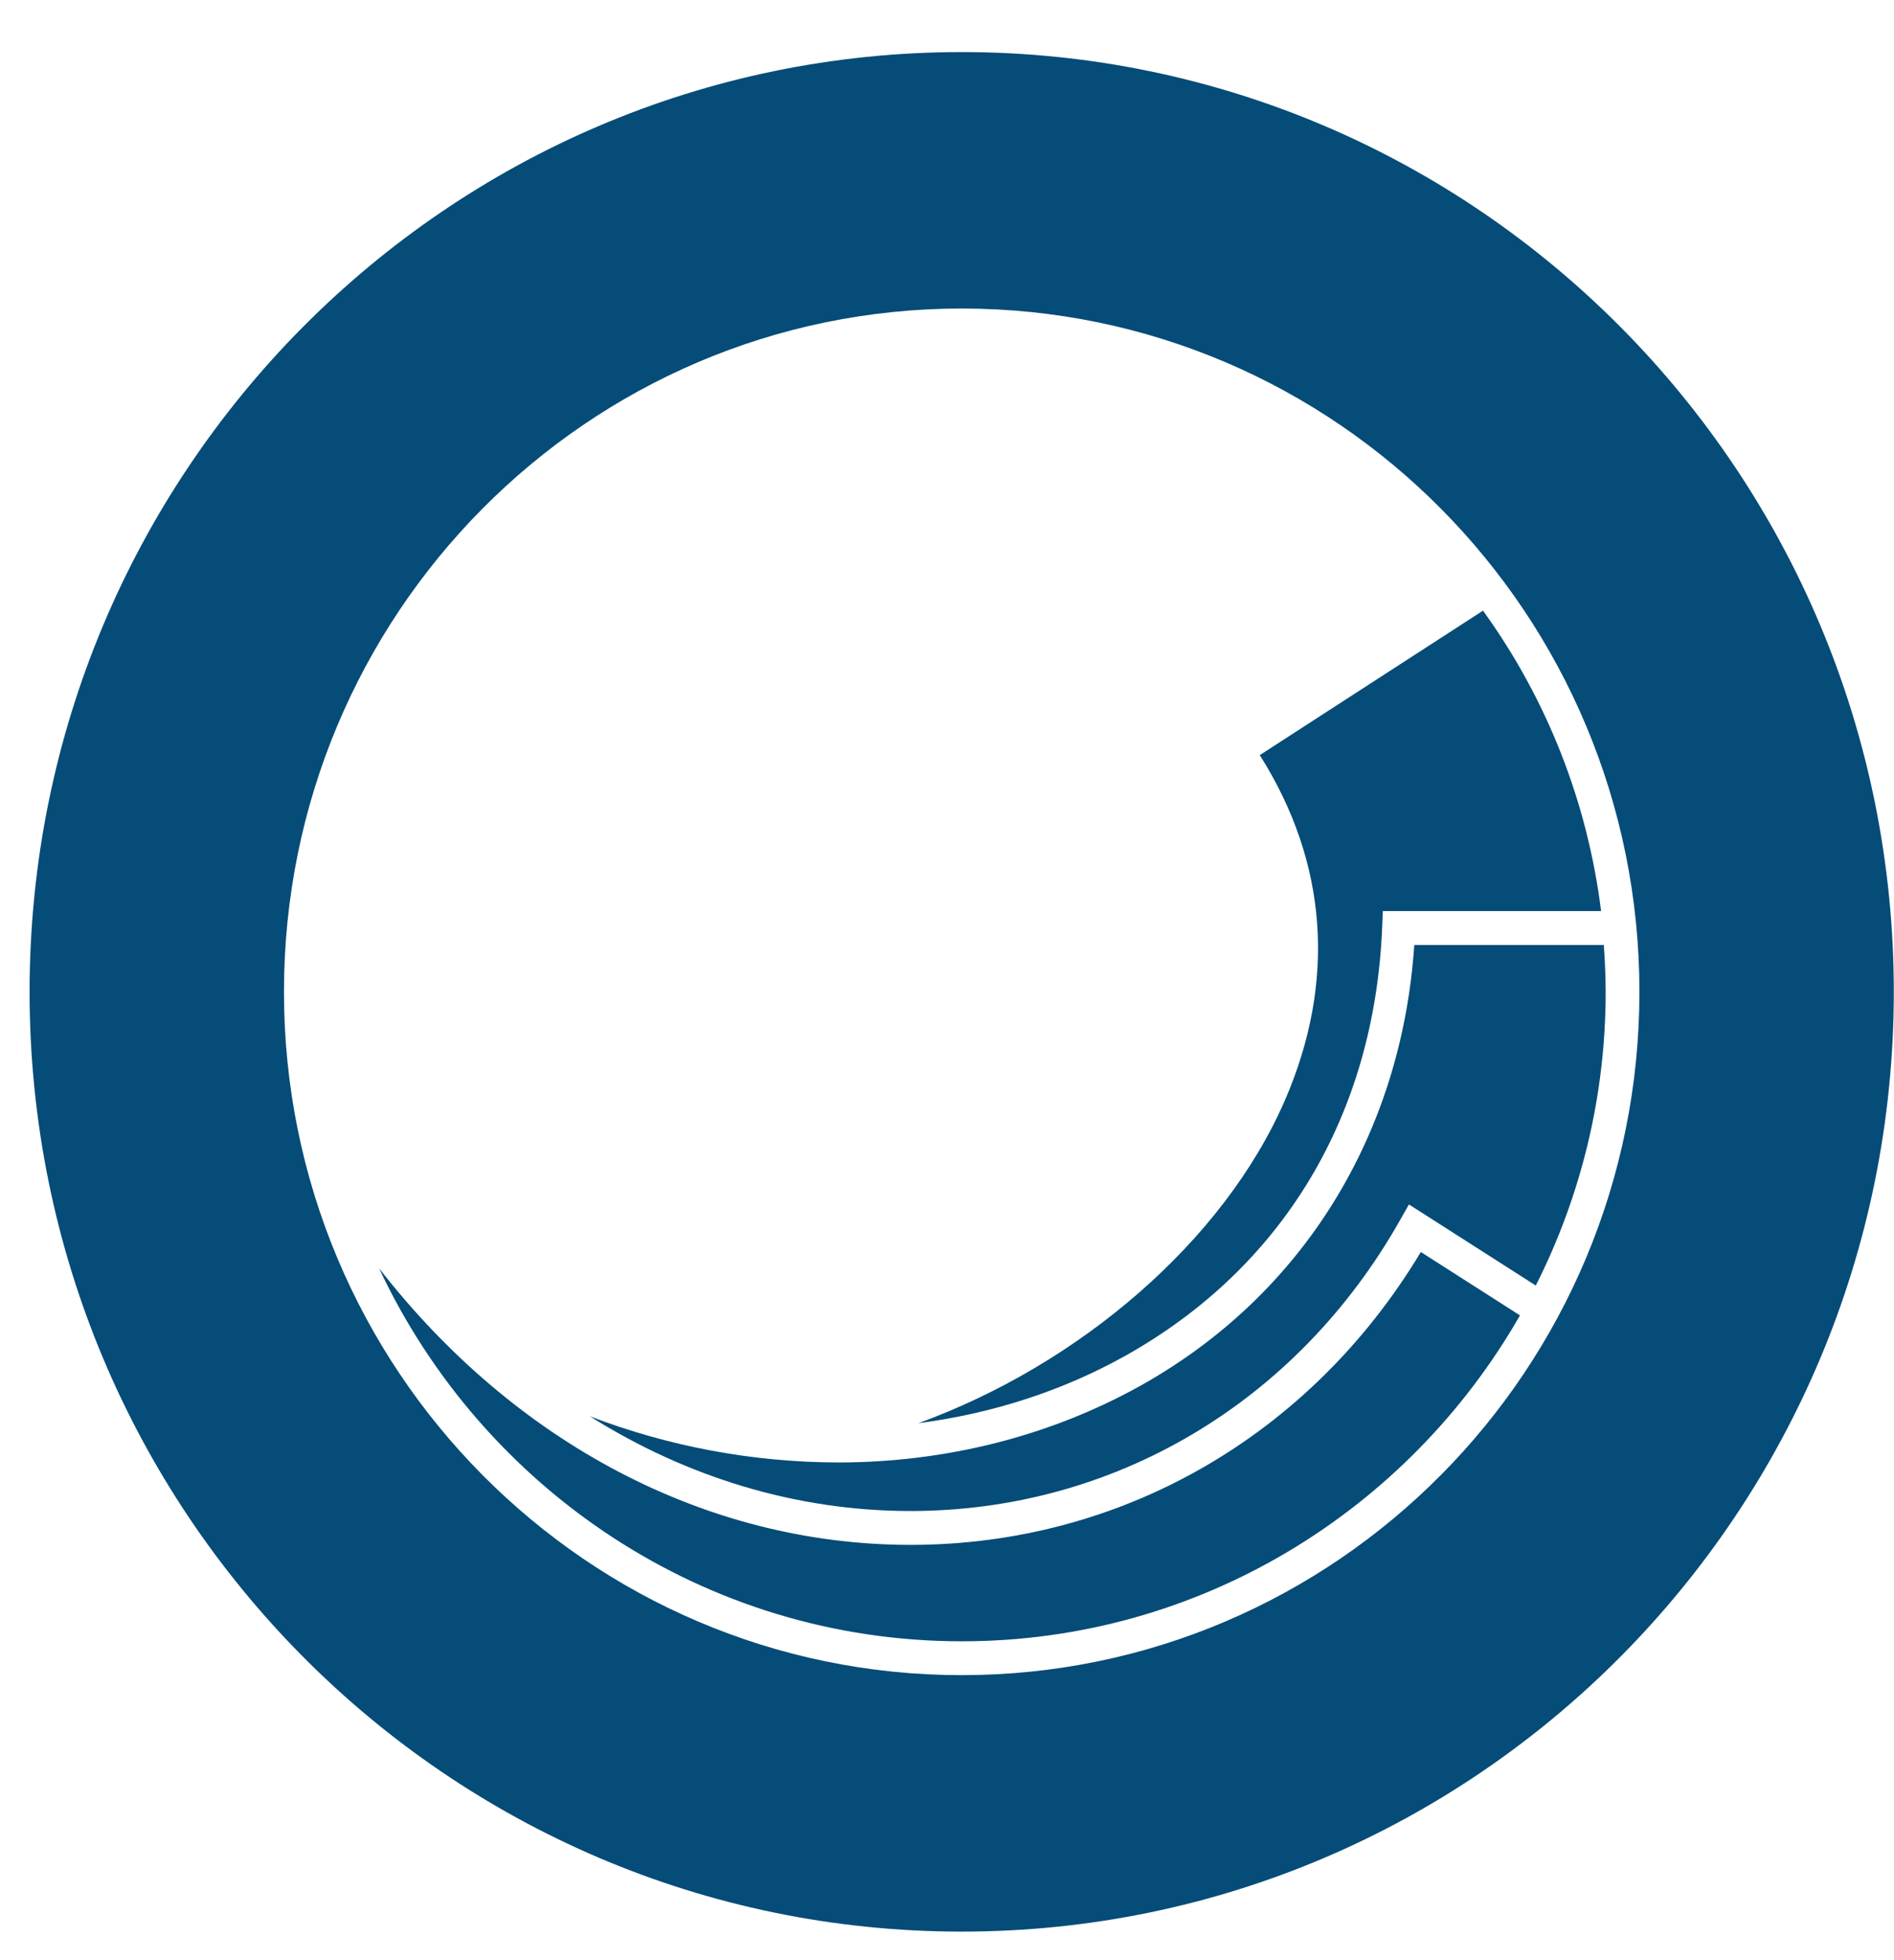
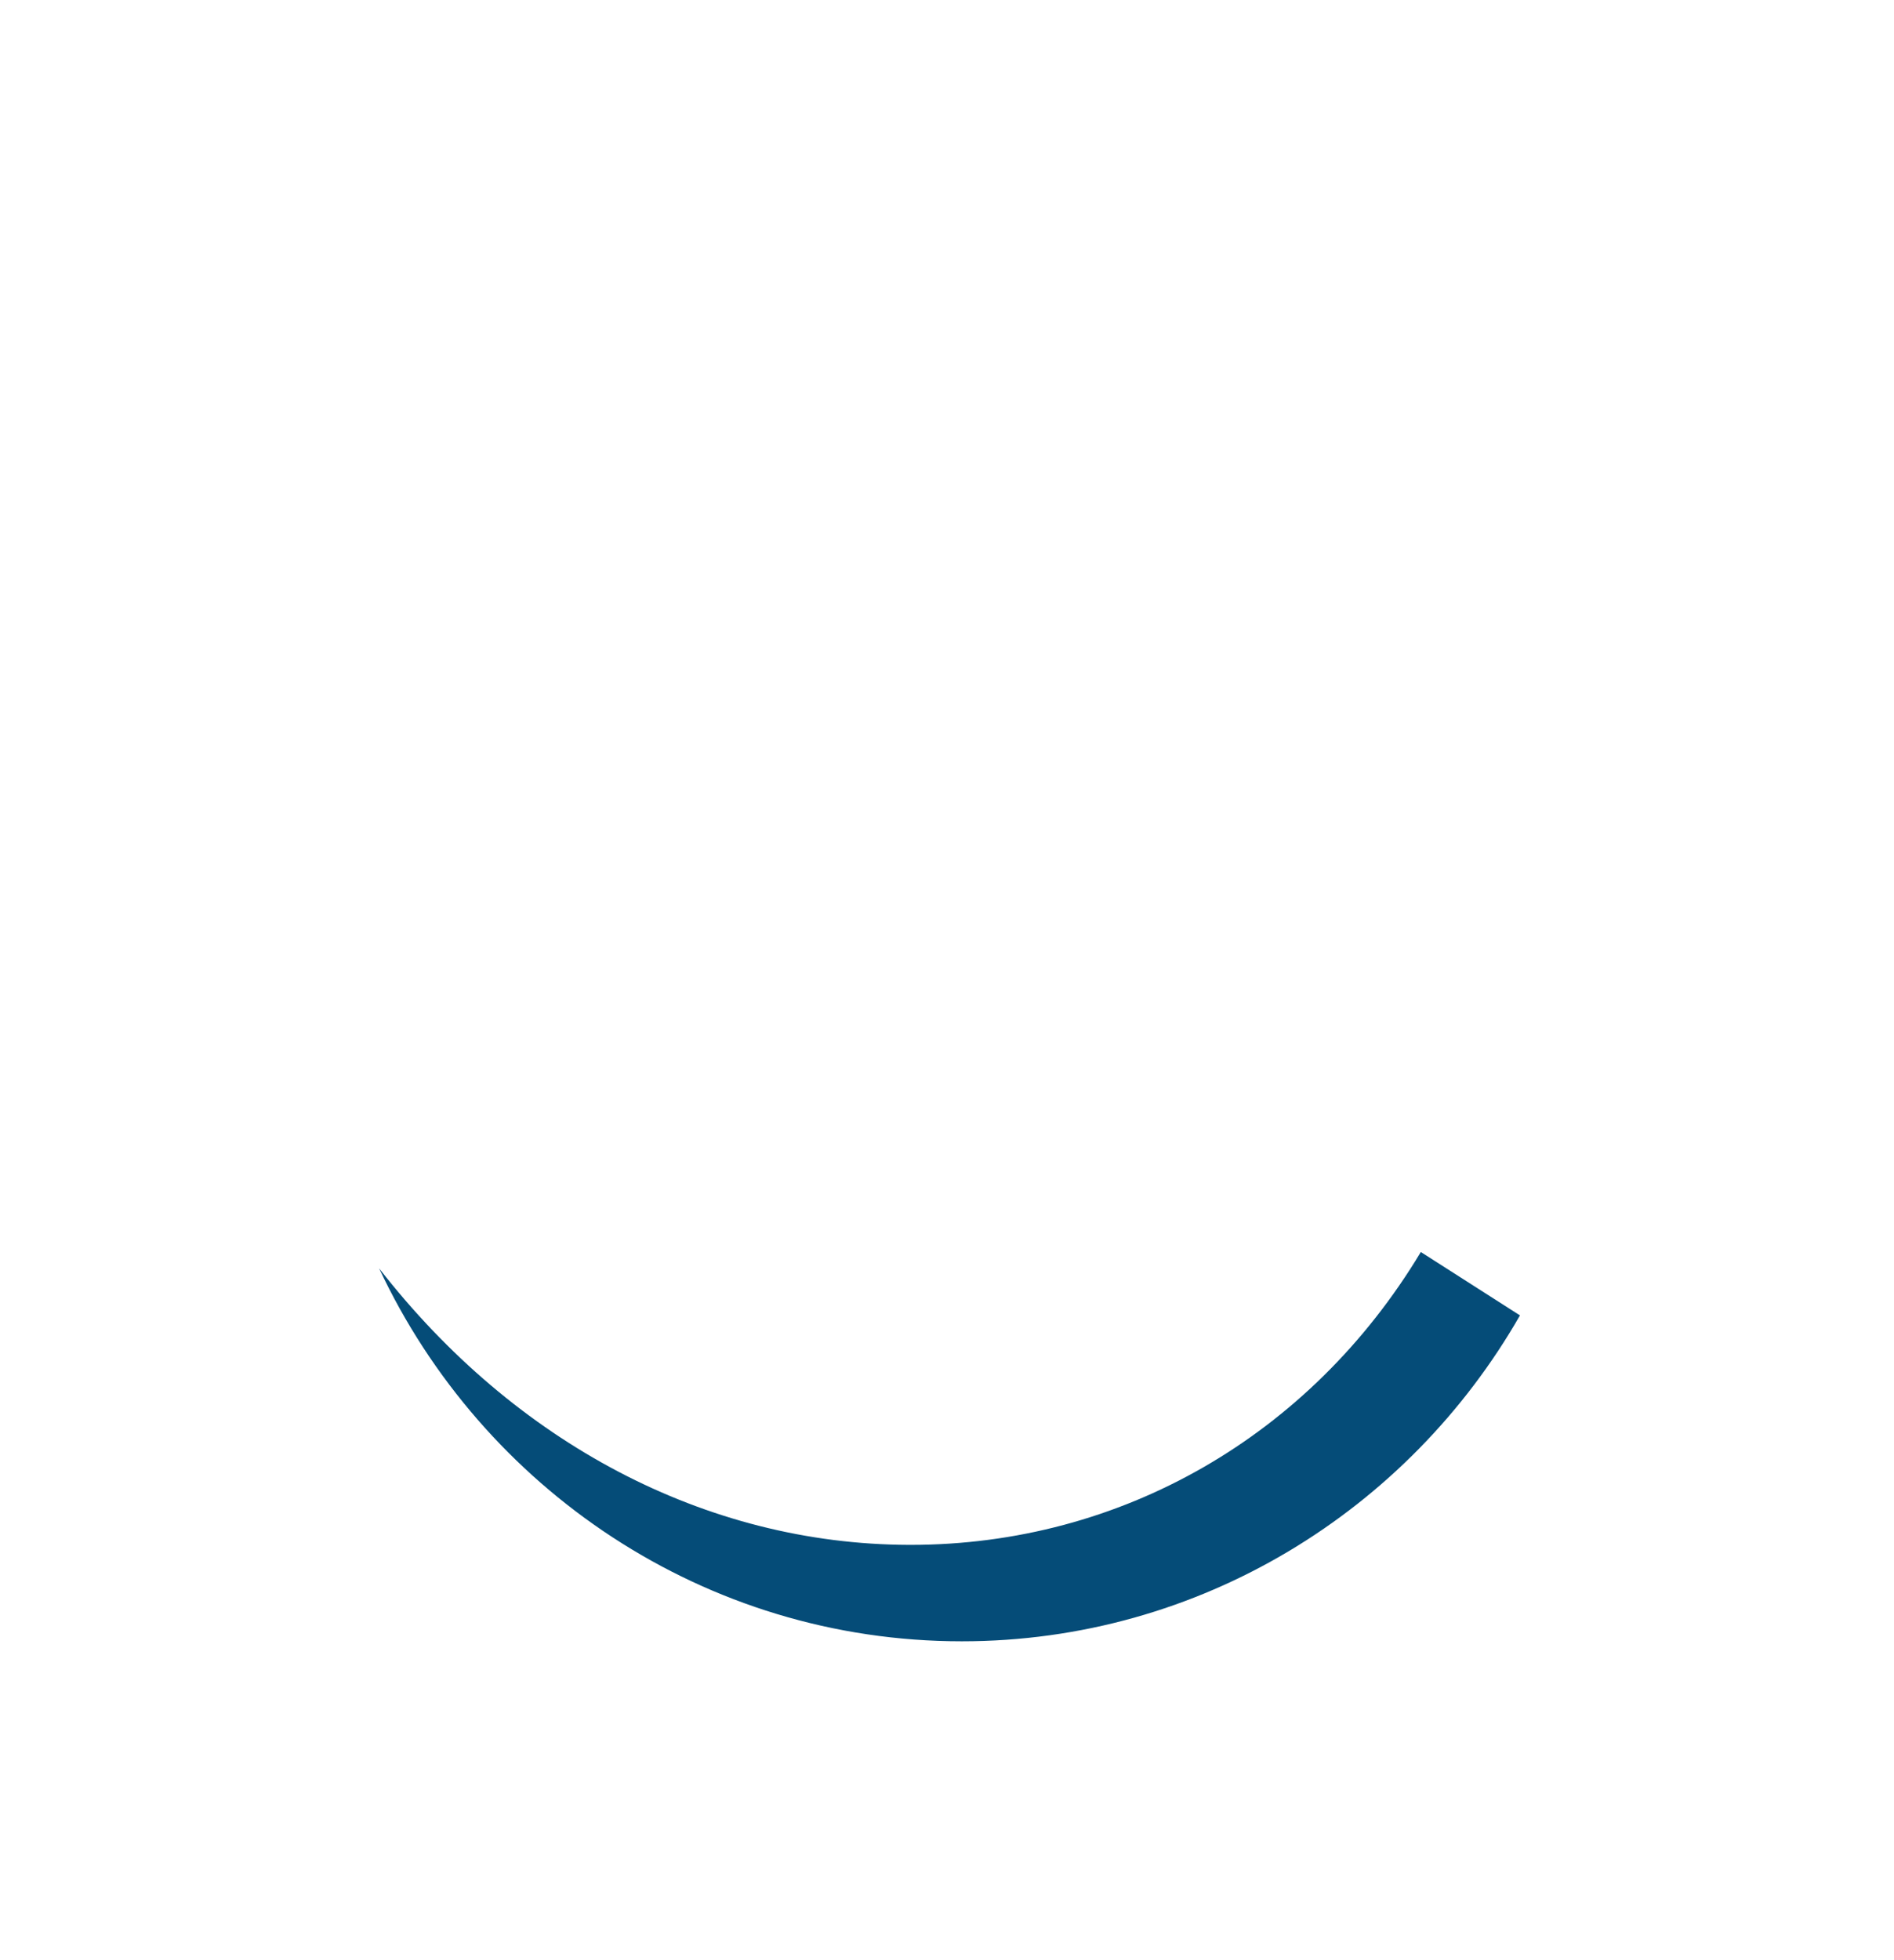
<svg xmlns="http://www.w3.org/2000/svg" width="29" height="30" viewBox="0 0 29 30" fill="none">
-   <path fill-rule="evenodd" clip-rule="evenodd" d="M14.062 21.782C15.18 21.636 16.258 21.294 17.236 20.747C19.65 19.393 21.045 17.065 21.163 14.193L21.173 13.944H24.515C24.309 12.284 23.688 10.702 22.707 9.346L19.289 11.557C20.329 13.2 20.463 15.021 19.674 16.84C18.738 18.994 16.533 20.882 14.062 21.782Z" fill="#054C78" />
-   <path fill-rule="evenodd" clip-rule="evenodd" d="M24.557 14.463H21.655C21.459 17.368 19.946 19.815 17.477 21.2C16.067 21.989 14.463 22.383 12.825 22.383C11.528 22.379 10.242 22.14 9.031 21.676C10.516 22.61 12.185 23.12 13.913 23.126H13.94C17.061 23.126 19.863 21.461 21.439 18.67L21.573 18.434L23.515 19.675C24.22 18.282 24.586 16.742 24.585 15.181C24.585 14.939 24.573 14.7 24.557 14.463Z" fill="#054C78" />
  <path fill-rule="evenodd" clip-rule="evenodd" d="M13.944 23.644H13.916C10.806 23.635 7.884 22.084 5.805 19.412C7.385 22.782 10.789 25.12 14.727 25.12C18.377 25.12 21.568 23.11 23.273 20.132L21.755 19.162C20.063 21.976 17.165 23.644 13.944 23.644Z" fill="#054C78" />
-   <path fill-rule="evenodd" clip-rule="evenodd" d="M14.725 0.797C6.843 0.797 0.453 7.236 0.453 15.18C0.453 23.123 6.843 29.563 14.725 29.563C22.608 29.563 28.997 23.124 28.997 15.18C28.997 7.236 22.608 0.797 14.725 0.797ZM14.725 25.638C8.994 25.638 4.348 20.956 4.348 15.18C4.348 9.404 8.994 4.722 14.725 4.722C20.456 4.722 25.102 9.404 25.102 15.18C25.102 20.956 20.456 25.638 14.725 25.638Z" fill="#054C78" />
</svg>